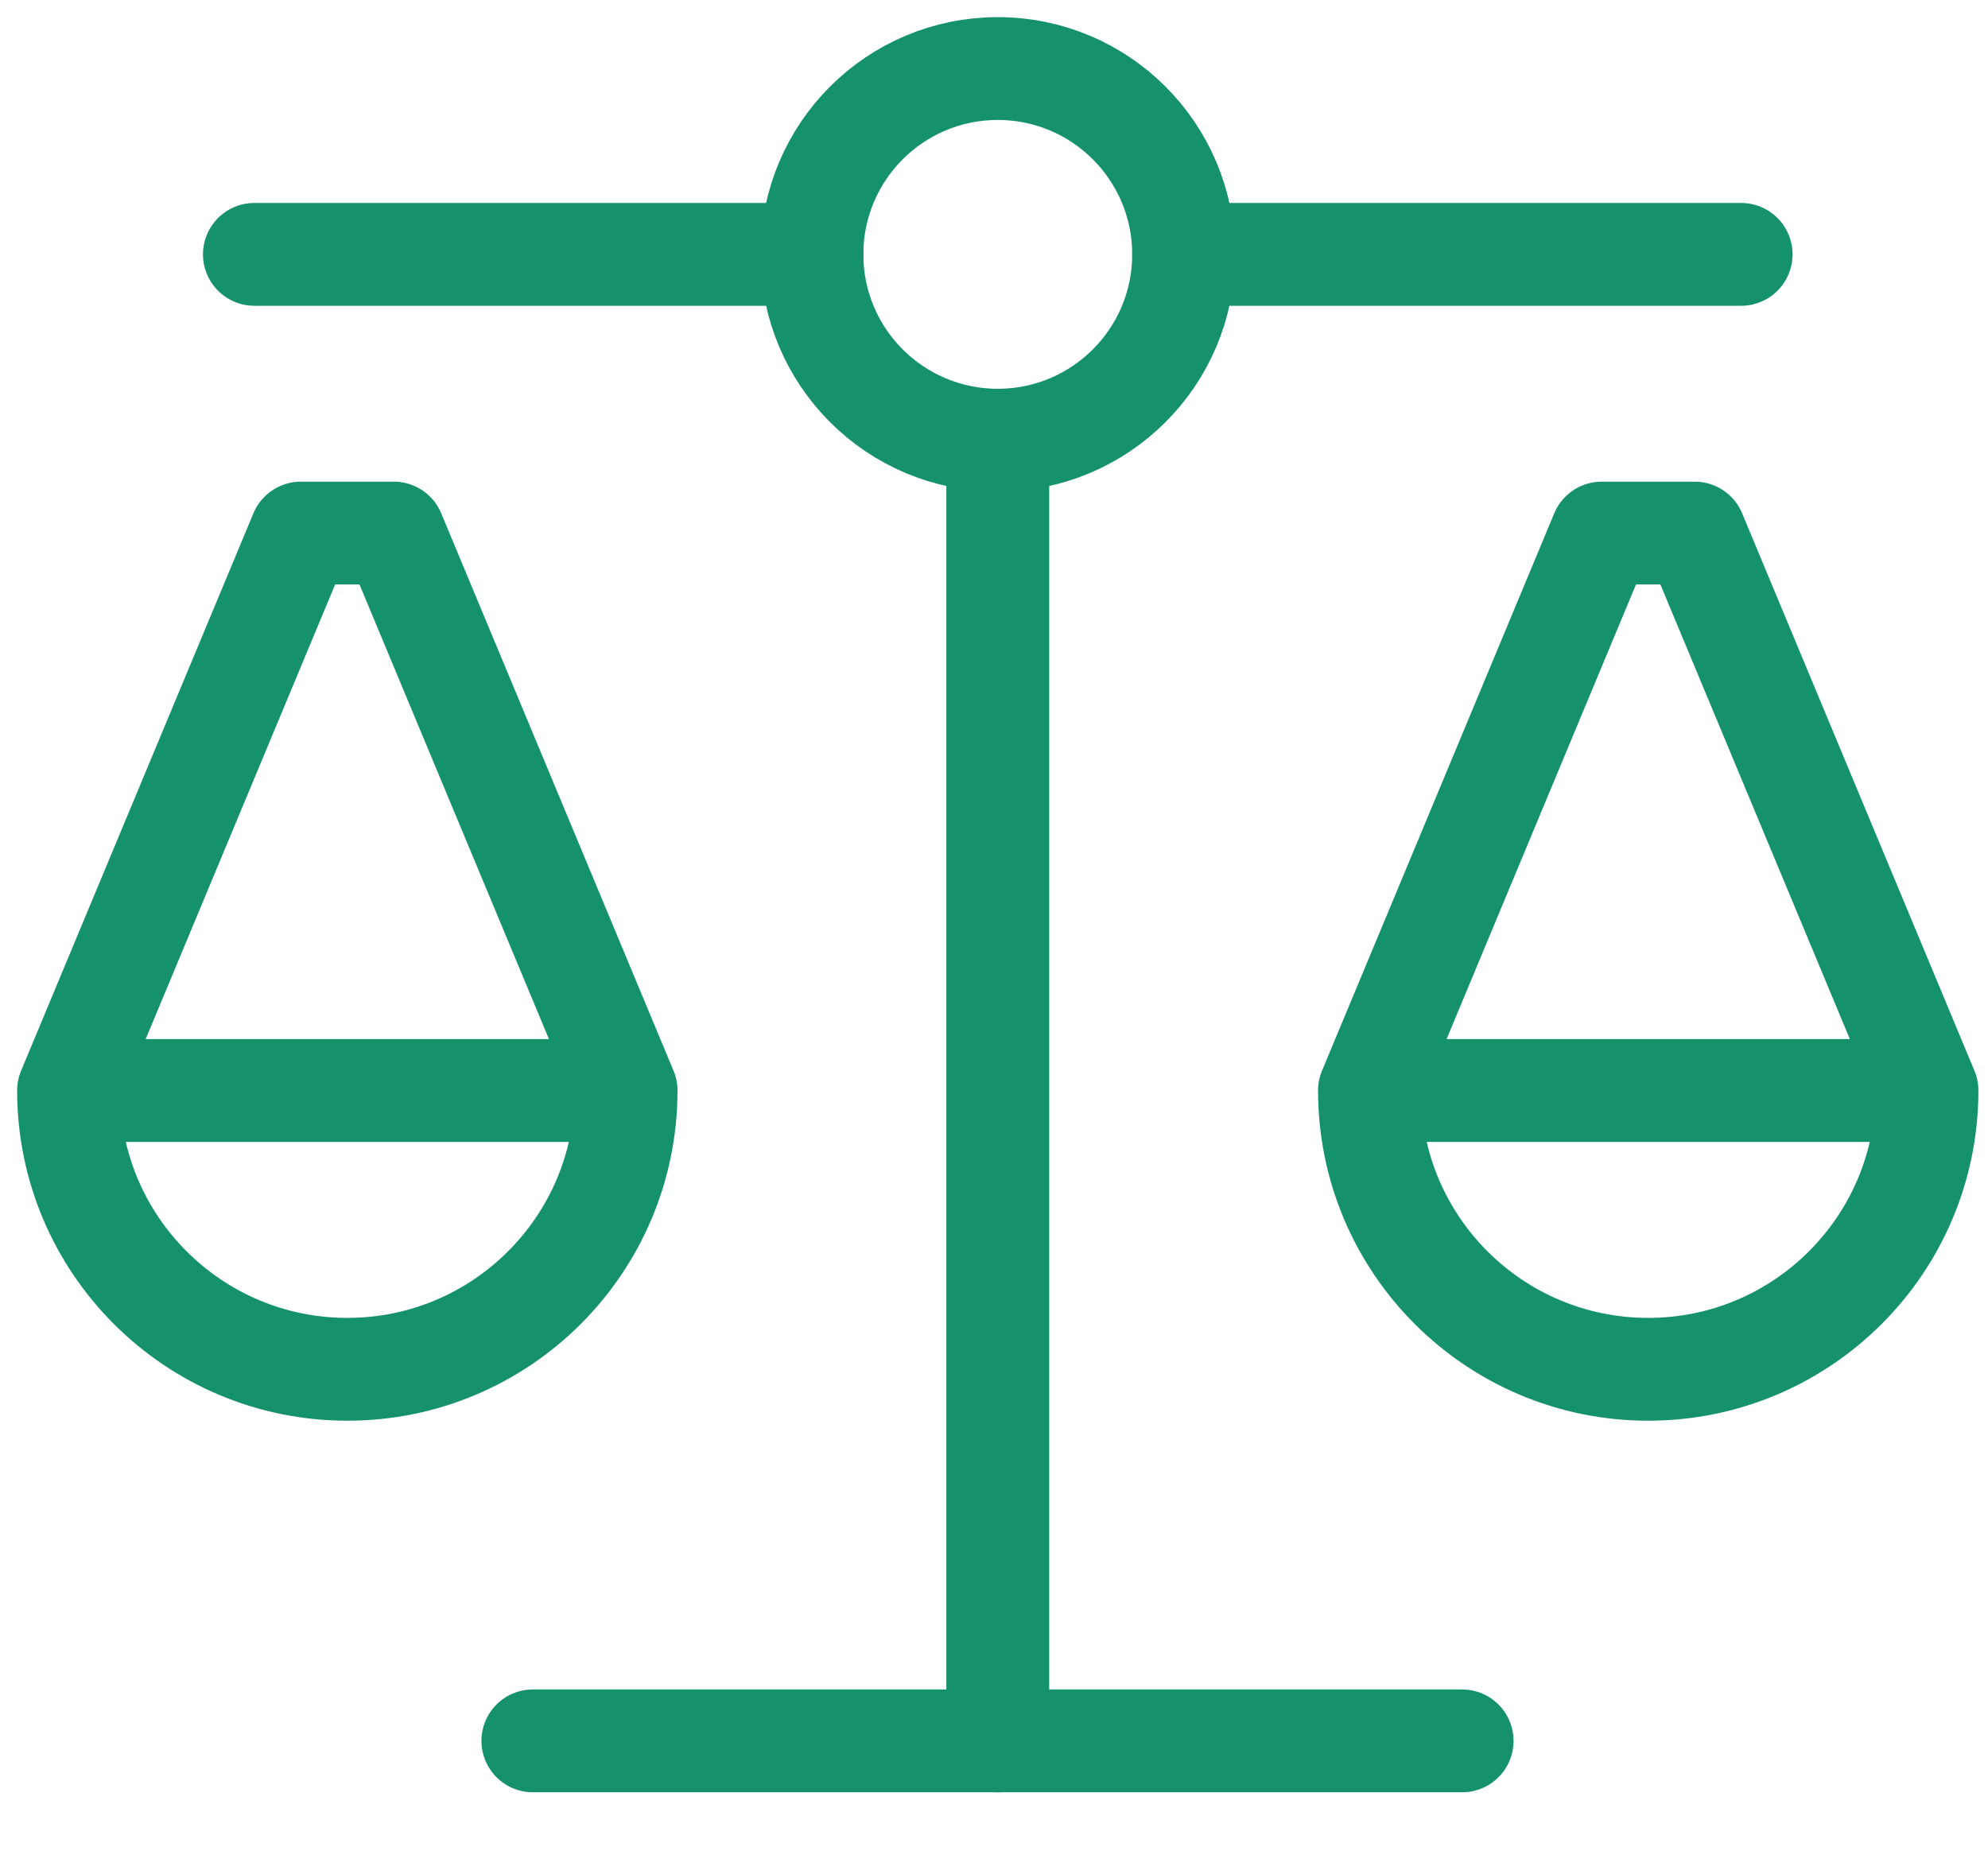
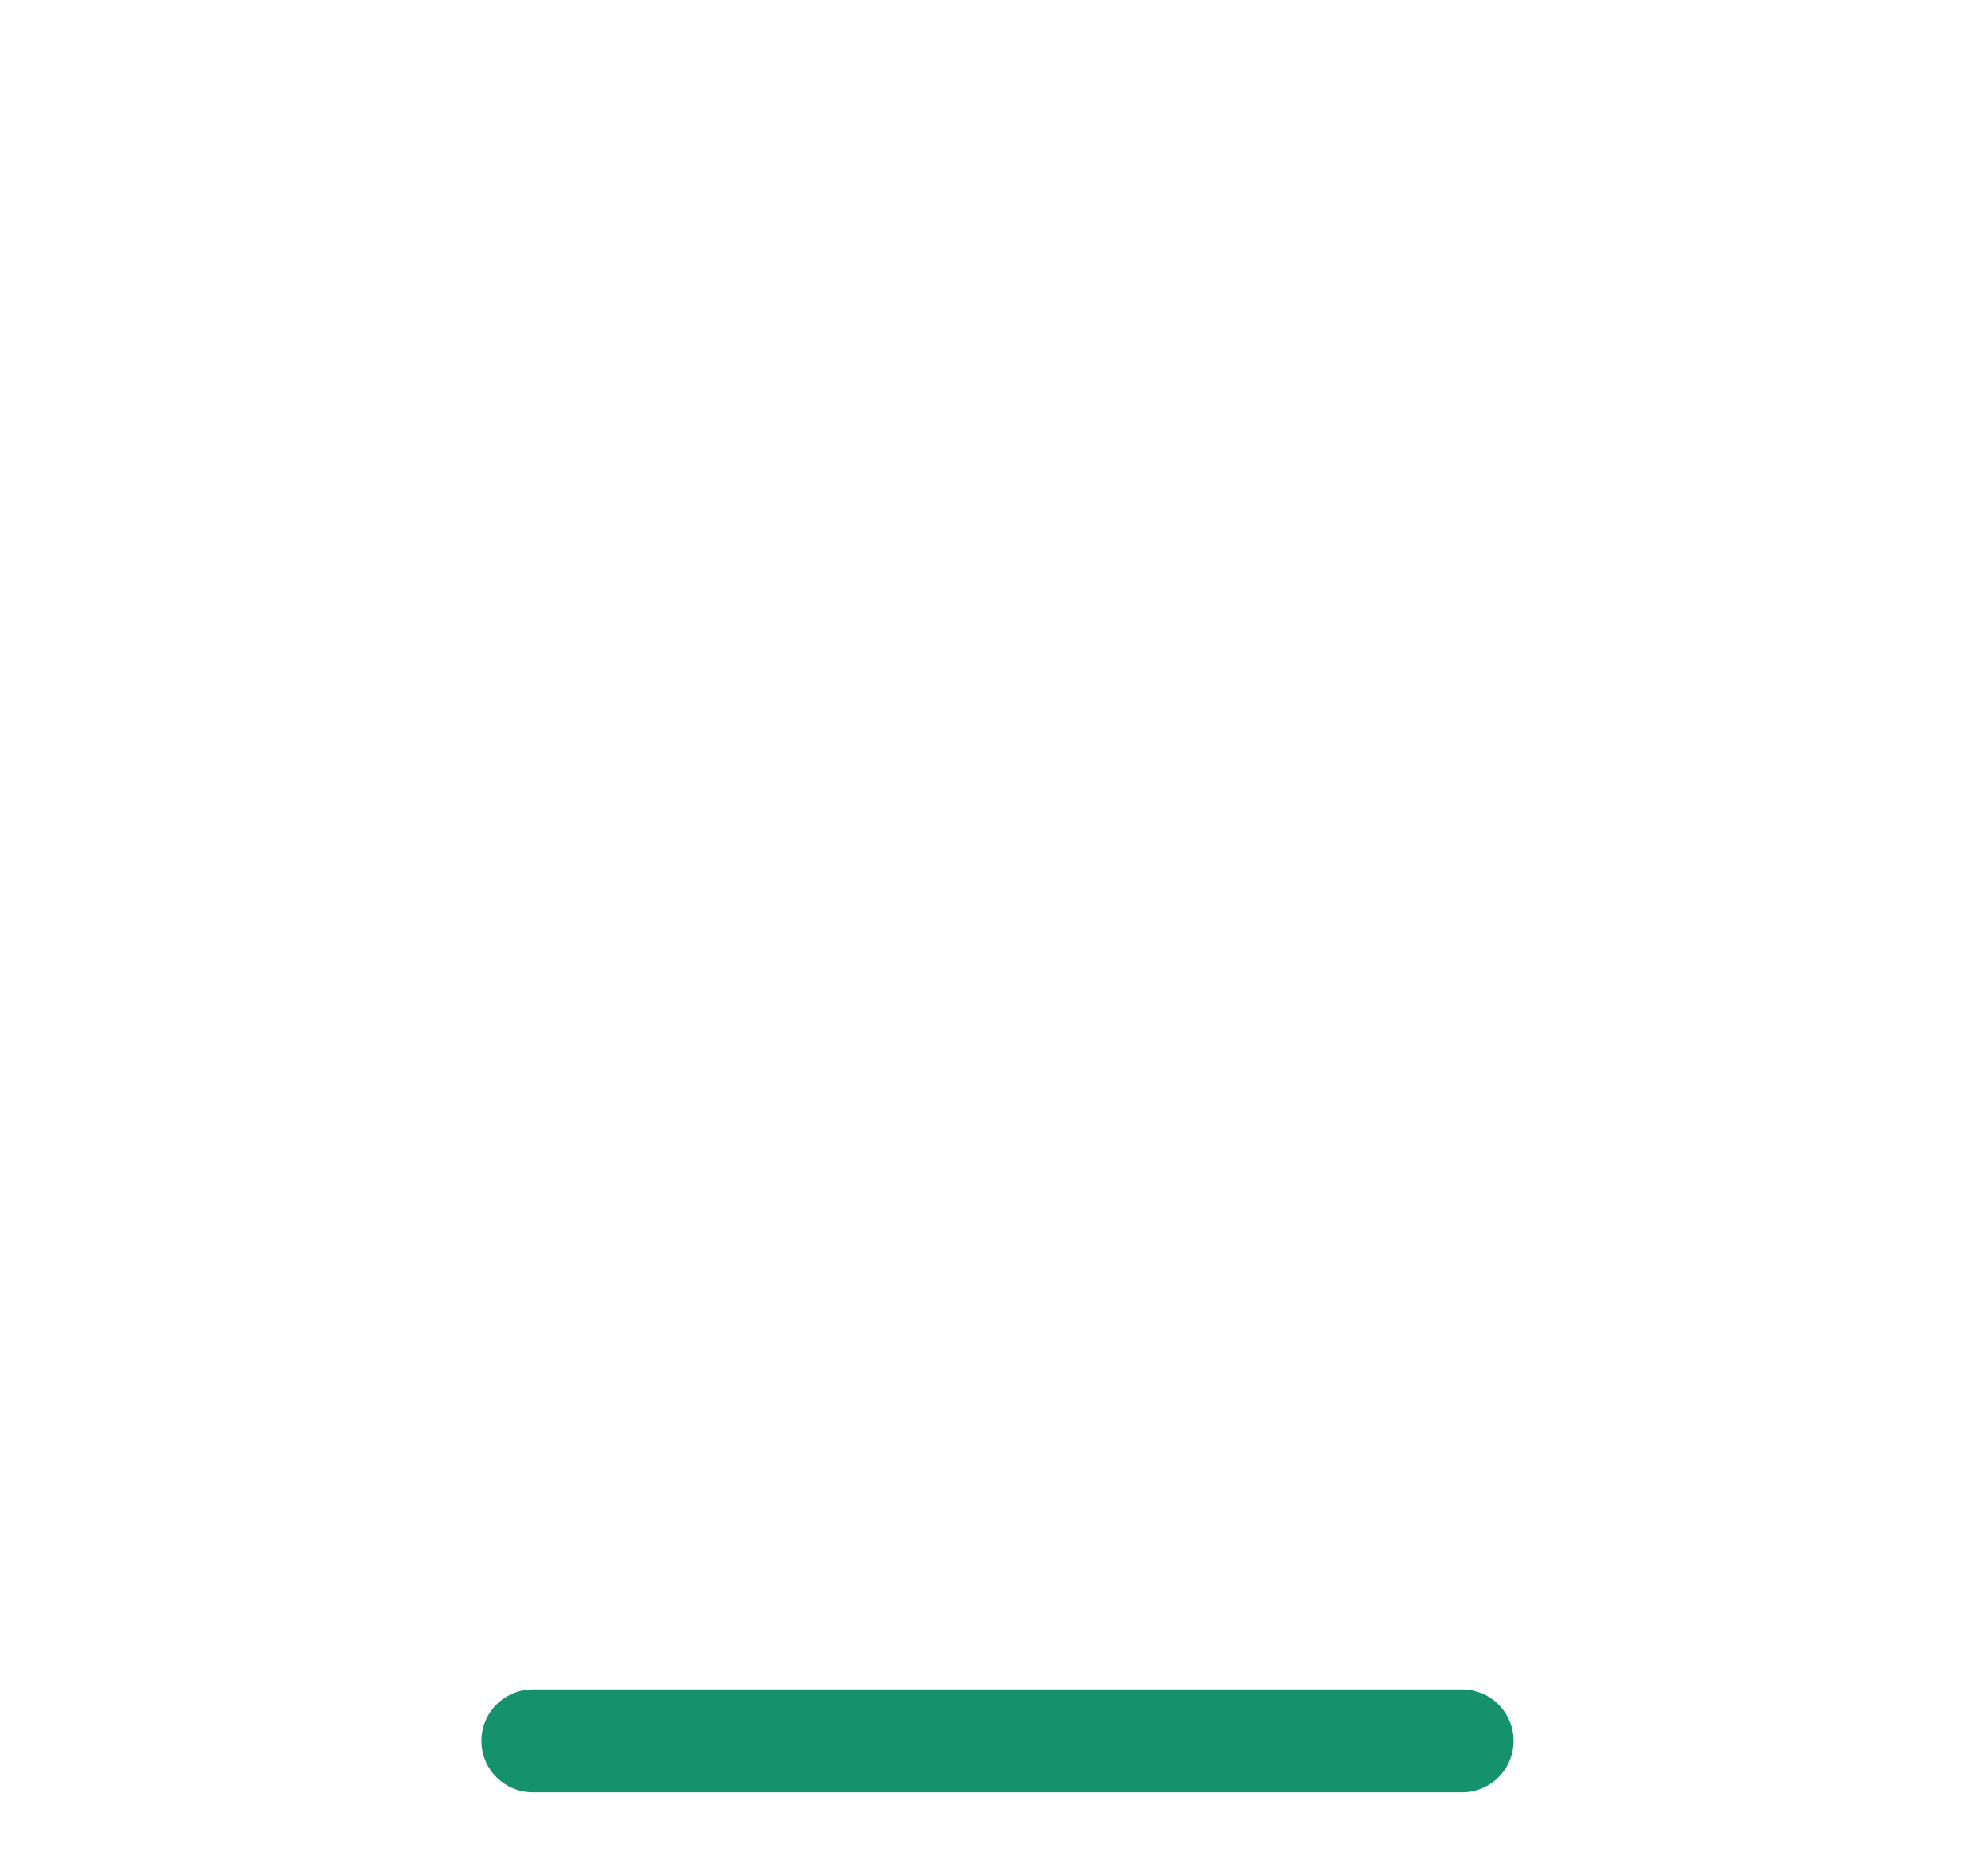
<svg xmlns="http://www.w3.org/2000/svg" width="29" height="27" viewBox="0 0 29 27" fill="none">
-   <path d="M14.555 6.422C16.052 6.422 17.266 5.208 17.266 3.711C17.266 2.214 16.052 1 14.555 1C13.057 1 11.844 2.214 11.844 3.711C11.844 5.208 13.057 6.422 14.555 6.422Z" stroke="#15926C" stroke-width="1.5" stroke-linecap="round" stroke-linejoin="round" />
-   <path d="M11.844 3.711H3.711M17.266 3.711H25.399" stroke="#15926C" stroke-width="1.5" stroke-linecap="round" stroke-linejoin="round" />
  <path d="M21.329 25.398H7.773" stroke="#15926C" stroke-width="1.5" stroke-linecap="round" stroke-linejoin="round" />
-   <path d="M14.555 6.422V25.399" stroke="#15926C" stroke-width="1.5" stroke-linecap="round" stroke-linejoin="round" />
-   <path d="M28.11 15.91C28.11 18.156 26.289 19.977 24.043 19.977C21.797 19.977 19.977 18.156 19.977 15.91M28.11 15.91L24.721 7.777H23.365L19.977 15.91M28.11 15.91H19.977" stroke="#15926C" stroke-width="1.5" stroke-linecap="round" stroke-linejoin="round" />
-   <path d="M9.133 15.91C9.133 18.156 7.312 19.977 5.067 19.977C2.821 19.977 1 18.156 1 15.91M9.133 15.91L5.744 7.777H4.389L1 15.91M9.133 15.91H1" stroke="#15926C" stroke-width="1.5" stroke-linecap="round" stroke-linejoin="round" />
</svg>